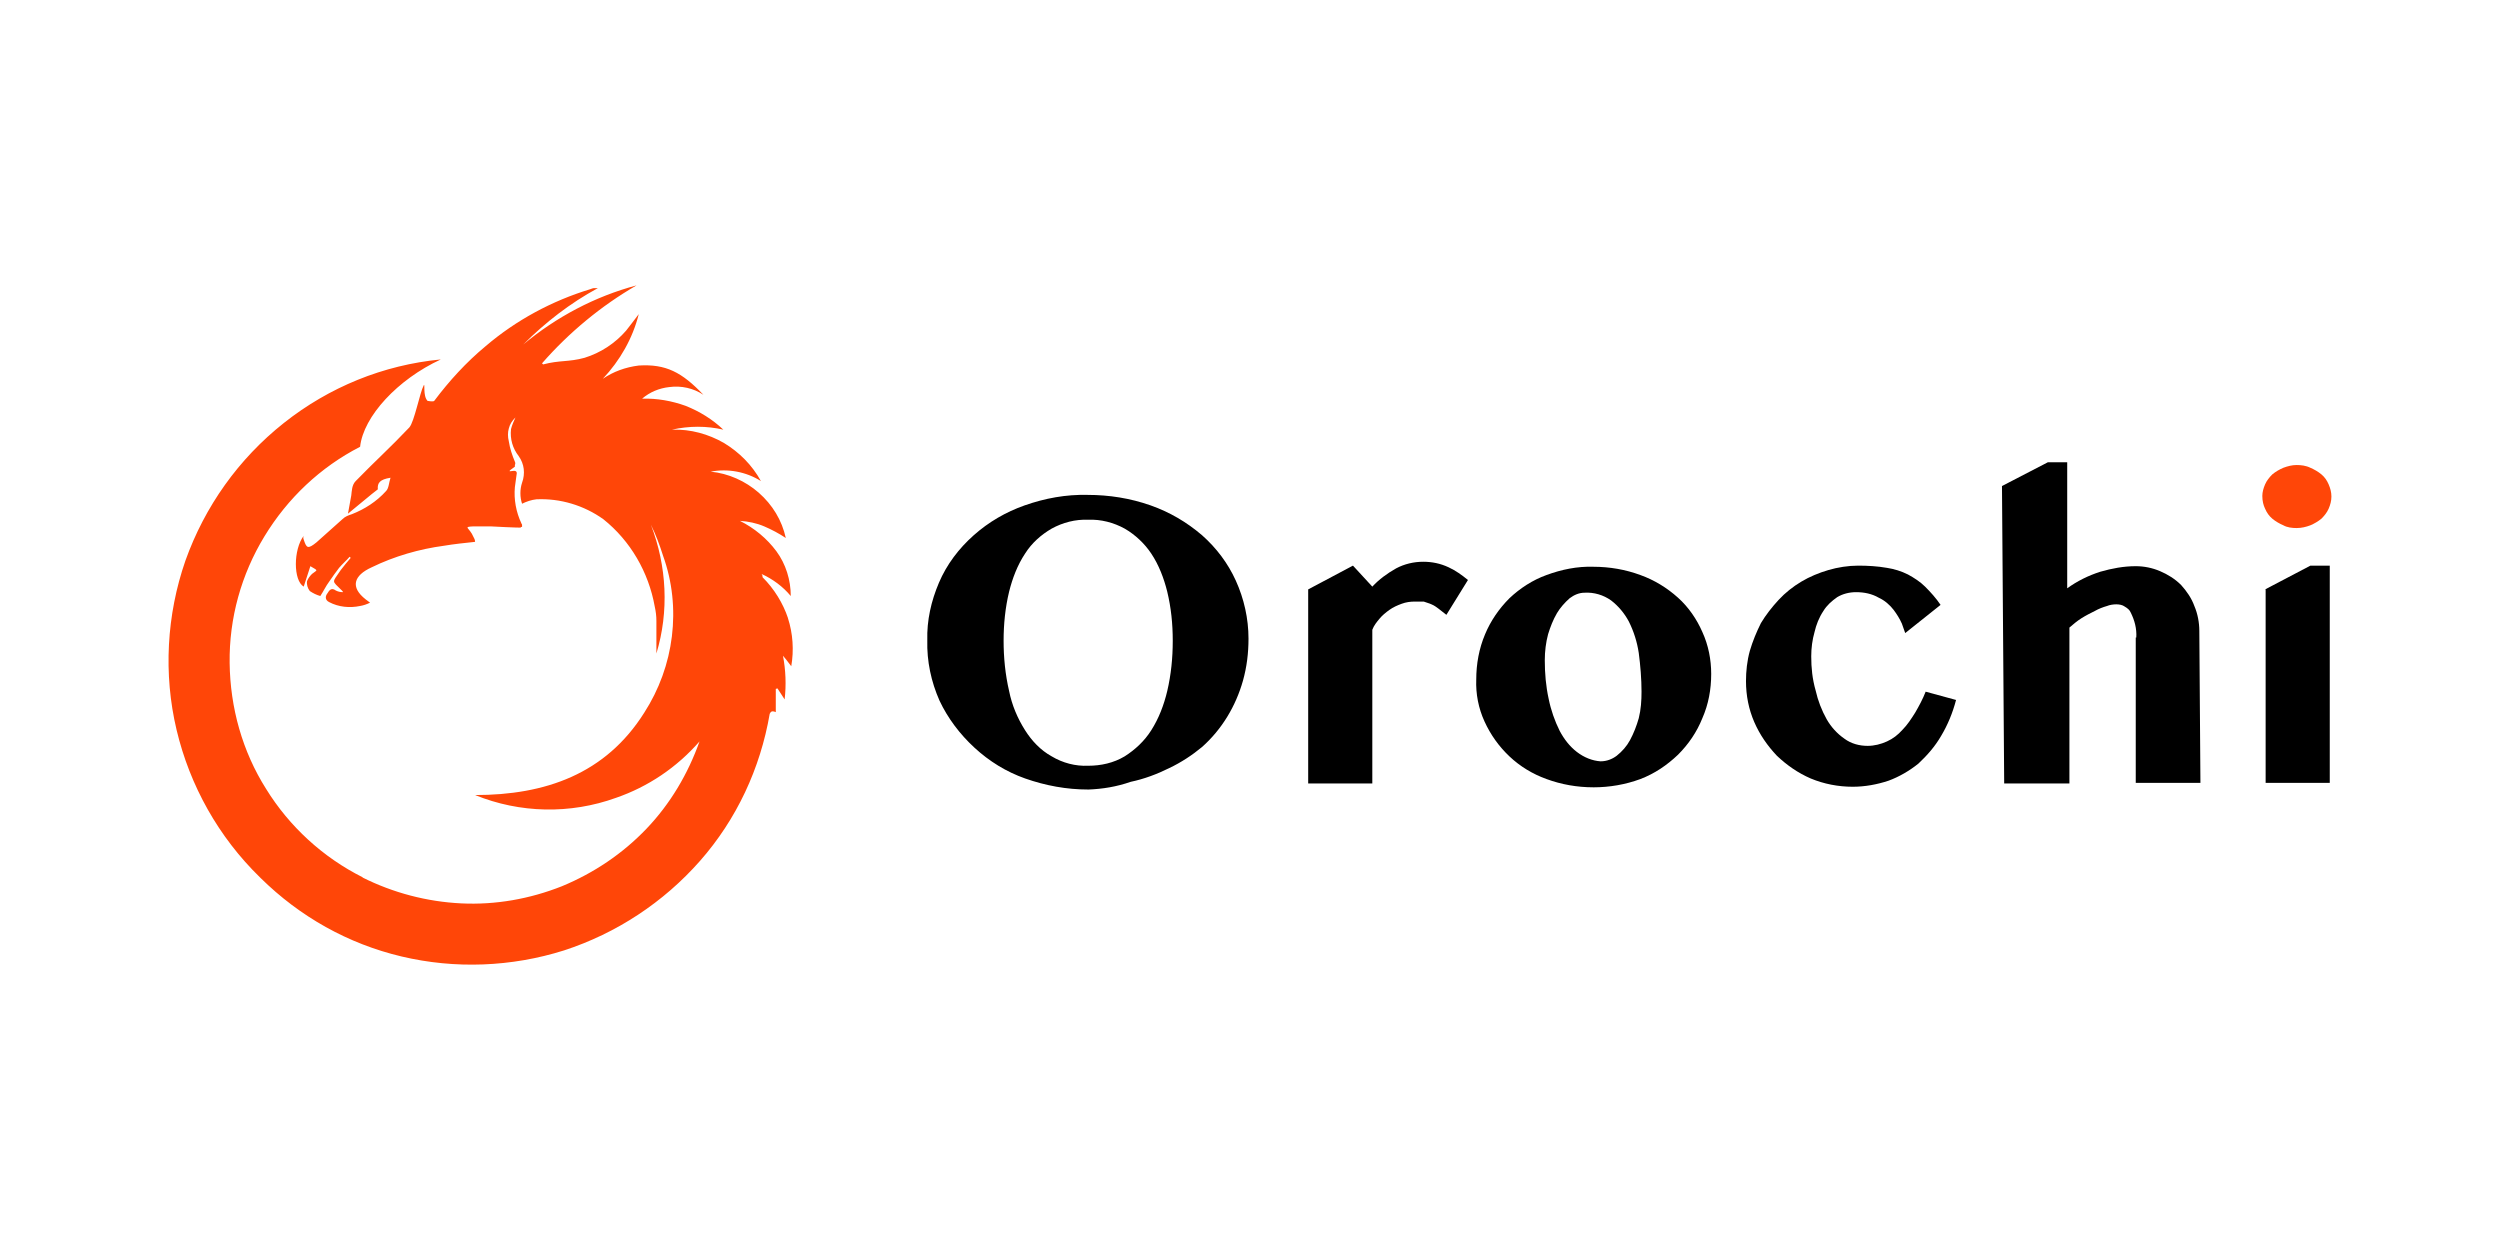
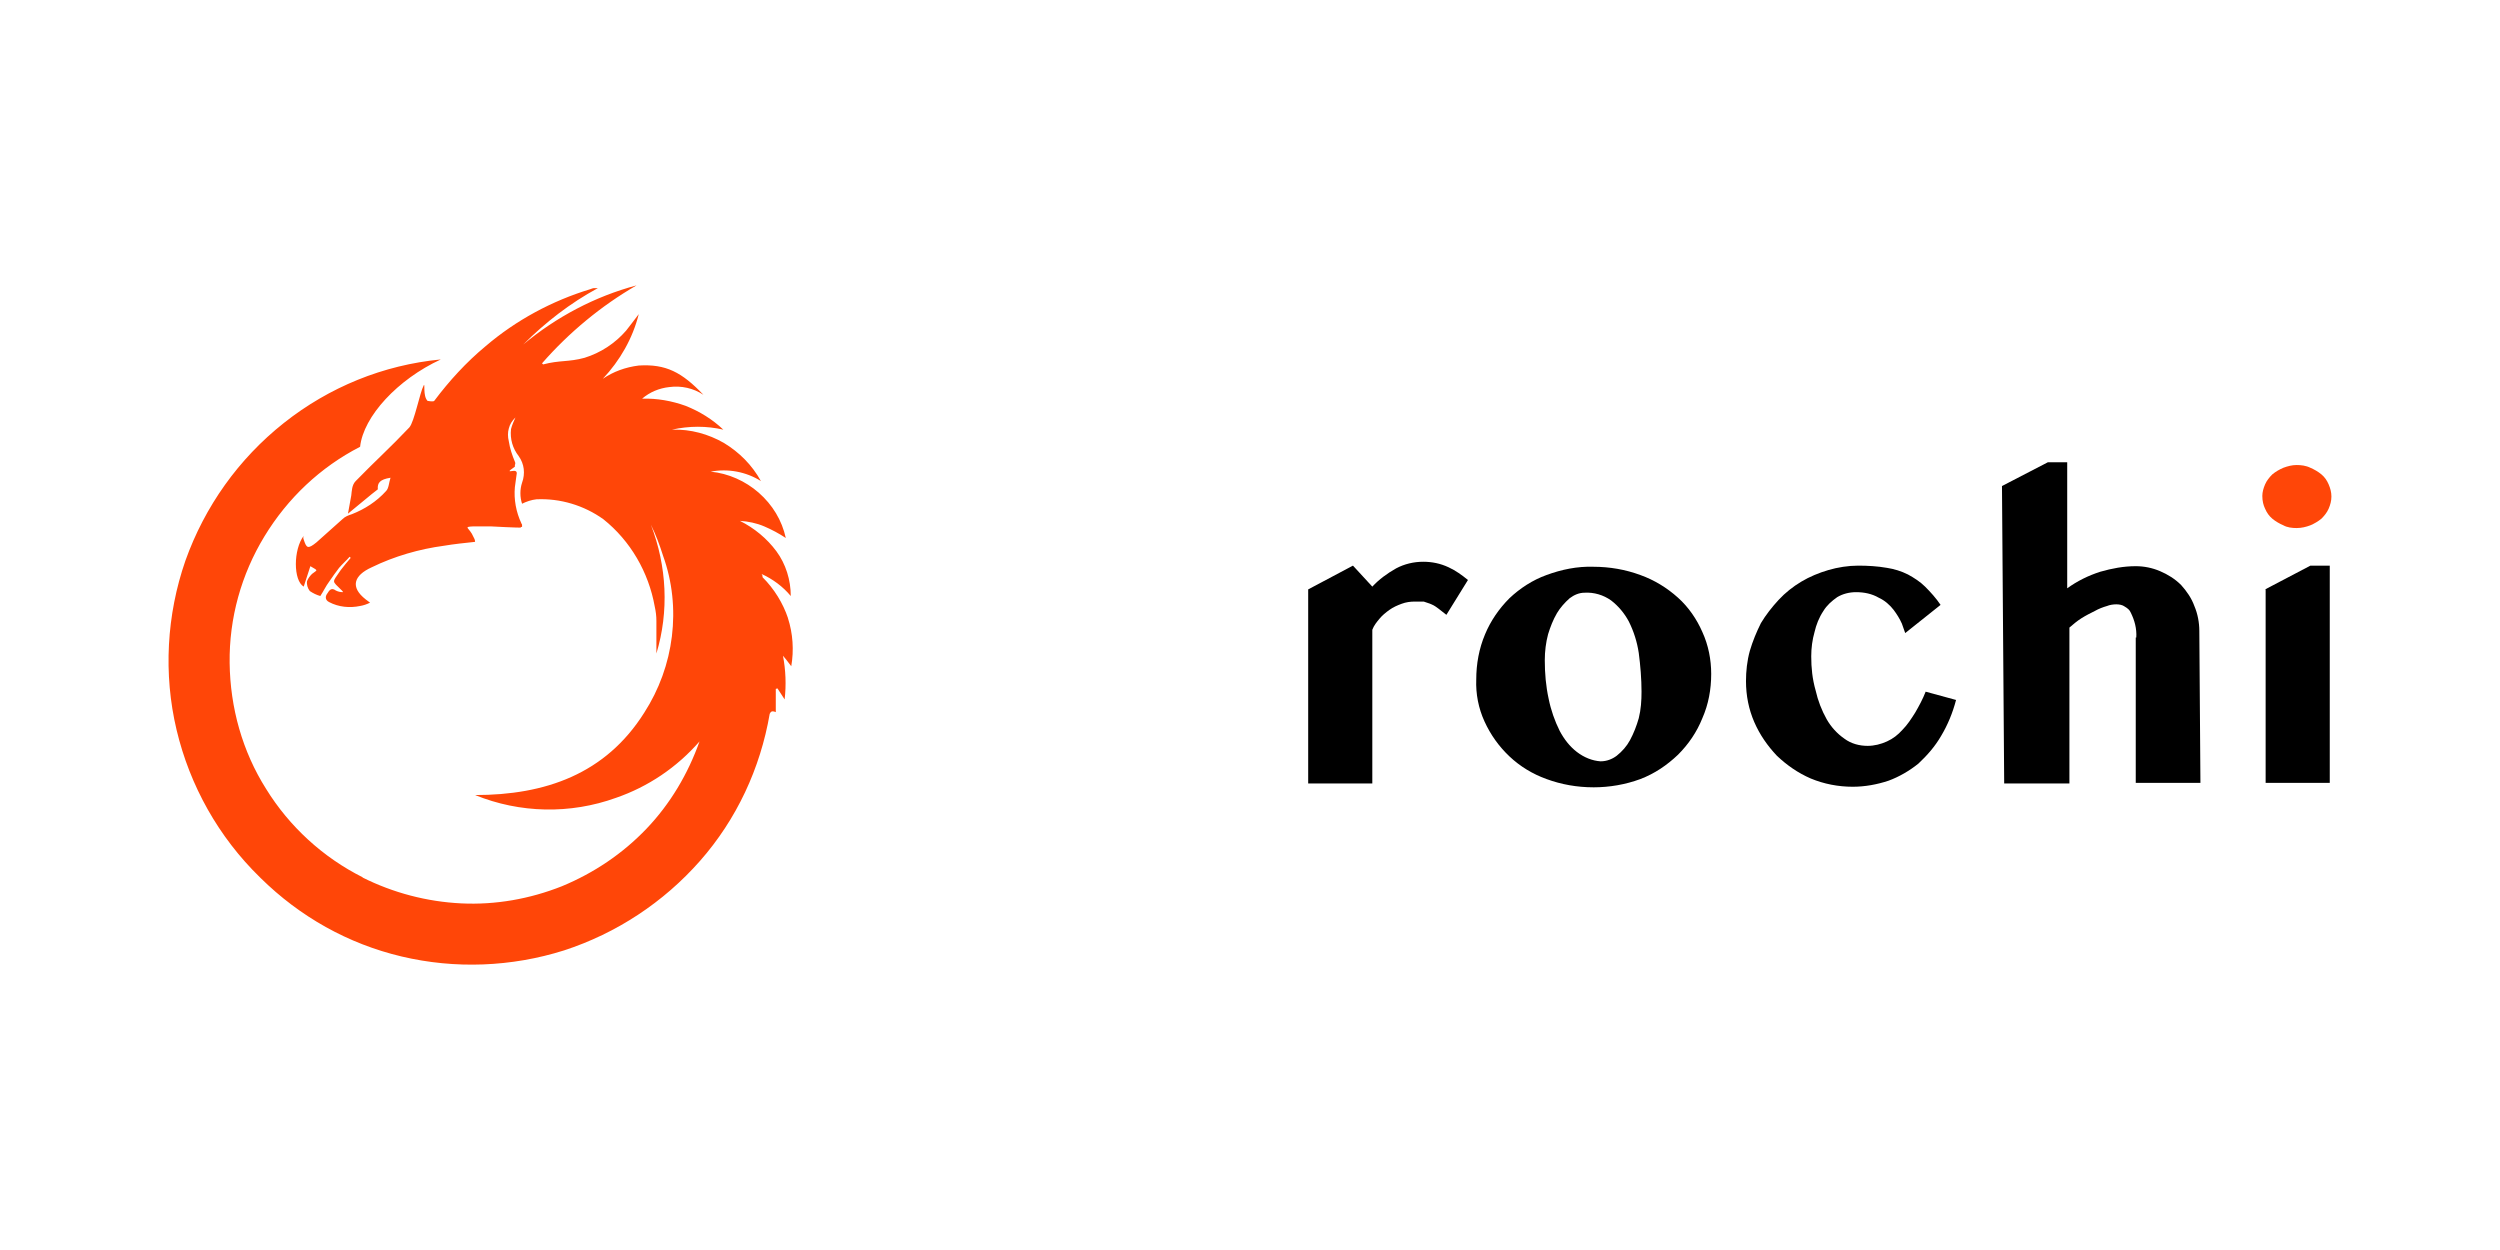
<svg xmlns="http://www.w3.org/2000/svg" width="2000" height="1000" viewBox="0 0 2000 1000" fill="none">
-   <path d="M870.54 631.62C853.29 631.62 836.49 628.52 820.12 622.78C805.08 617.47 791.37 609.07 779.43 598.01C767.93 587.4 758.2 574.57 751.57 560.42C744.94 545.38 741.4 529.02 741.84 512.22C741.4 496.3 744.94 480.82 751.13 466.23C757.32 451.64 767.05 438.81 778.99 428.2C790.93 417.59 804.64 409.63 819.68 404.32C836.04 398.57 852.85 395.48 870.1 395.92C887.35 395.92 904.15 398.57 920.52 404.32C935.56 409.63 949.27 417.59 961.65 428.2C973.15 438.37 982.44 450.75 988.63 464.46C995.26 479.05 998.8 494.97 998.8 510.9C998.8 522.4 997.47 533.45 994.38 544.51C988.63 564.85 977.57 583.43 961.65 597.58C953.69 604.21 944.84 609.96 935.56 614.39C925.83 619.25 915.22 623.23 904.6 625.45C893.1 629.43 882.05 631.2 870.55 631.64L870.54 631.62ZM870.54 612.6C880.71 612.6 890.88 610.39 899.73 605.08C908.13 599.77 915.65 592.7 920.96 584.29C927.15 574.56 931.13 563.95 933.78 552.89C936.88 539.62 938.2 526.36 938.2 512.65C938.2 498.94 936.87 486.12 933.78 473.29C931.13 462.68 927.15 452.06 920.96 442.78C915.65 434.82 908.14 427.74 899.73 422.88C890.89 418.02 880.71 415.36 870.54 415.8C860.37 415.36 850.2 418.01 841.35 422.88C832.95 427.74 825.43 434.38 820.12 442.78C813.93 452.07 809.95 462.68 807.3 473.29C804.2 486.11 802.88 499.38 802.88 512.65C802.88 525.92 804.21 539.63 807.3 552.89C809.51 563.95 813.93 574.56 820.12 584.29C825.43 592.69 832.5 600.21 841.35 605.08C850.19 610.39 860.37 613.04 870.54 612.6Z" fill="black" />
  <path d="M1157.11 491.87L1150.92 487.01C1149.15 485.68 1147.38 484.36 1145.17 483.47C1143.4 482.59 1141.19 482.14 1138.98 481.26H1131.9C1128.36 481.26 1124.82 481.7 1121.29 483.03C1117.75 484.36 1114.66 485.68 1111.56 487.89C1108.46 490.1 1105.81 492.31 1103.6 494.97C1101.39 497.63 1099.18 500.28 1097.85 503.81V626.75H1046.55V471.52L1082.37 452.5L1097.85 469.31C1103.16 463.56 1109.79 458.7 1116.87 454.72C1123.5 451.18 1131.02 449.41 1138.54 449.41C1145.62 449.41 1152.25 450.74 1158.88 453.83C1164.63 456.48 1169.49 460.02 1174.36 464L1157.11 491.86V491.87Z" fill="black" />
  <path d="M1274.75 629.85C1261.93 629.85 1249.1 627.64 1237.16 623.22C1226.1 619.24 1215.93 613.05 1207.53 605.09C1199.13 597.13 1192.49 587.84 1187.63 577.23C1182.77 566.62 1180.55 555.12 1181 543.62C1181 531.24 1183.21 518.85 1188.08 507.36C1192.5 496.75 1199.14 487.02 1207.54 478.61C1215.94 470.65 1226.11 464.02 1237.17 460.04C1249.11 455.62 1261.94 452.96 1274.76 453.41C1287.58 453.41 1300.41 455.62 1312.35 460.04C1323.41 464.02 1333.58 470.21 1342.42 478.17C1350.82 485.69 1357.46 495.42 1361.88 505.59C1366.74 516.2 1368.96 527.7 1368.96 539.2C1368.96 551.58 1366.75 563.52 1361.88 574.58C1357.46 585.64 1350.82 595.37 1342.42 603.77C1333.58 612.17 1323.85 618.81 1312.35 623.23C1300.41 627.65 1287.58 629.86 1274.76 629.86L1274.75 629.85ZM1280.5 609.06C1285.36 609.06 1289.79 607.29 1293.32 604.64C1297.74 601.1 1301.28 597.12 1303.93 592.26C1307.03 586.51 1309.24 580.76 1311.01 574.57C1312.78 567.49 1313.22 560.42 1313.22 553.34C1313.22 543.17 1312.34 532.55 1311.01 522.38C1309.68 513.54 1307.03 505.13 1303.05 497.17C1299.51 490.54 1294.65 484.79 1288.9 480.36C1282.71 475.94 1275.19 473.73 1267.67 474.17C1263.25 474.17 1259.27 475.94 1255.73 478.59C1251.75 482.13 1248.21 486.11 1245.56 490.53C1242.46 495.84 1240.25 501.59 1238.48 507.34C1236.71 513.97 1235.83 521.05 1235.83 528.13C1235.83 538.74 1236.71 548.92 1238.93 559.09C1240.7 567.93 1243.79 576.78 1247.77 584.74C1251.31 591.37 1255.73 597.12 1261.48 601.55C1267.23 605.97 1273.86 608.63 1280.5 609.07V609.06Z" fill="black" />
  <path d="M1524.17 506.46L1521.52 498.94C1519.75 494.96 1517.54 491.42 1514.89 487.88C1511.79 483.9 1507.81 480.36 1502.95 478.15C1497.64 475.05 1491.45 473.73 1484.82 473.73C1479.51 473.73 1474.21 475.06 1469.78 477.71C1465.36 480.81 1461.38 484.34 1458.72 488.77C1455.18 494.08 1452.97 499.83 1451.64 505.58C1449.87 511.77 1448.99 518.4 1448.99 525.04C1448.99 534.33 1449.87 543.17 1452.53 552.46C1454.3 560.42 1457.39 568.38 1461.37 575.46C1464.91 581.65 1469.77 586.96 1475.52 590.94C1480.83 594.92 1487.46 596.69 1494.09 596.69C1499.4 596.69 1504.7 595.36 1509.57 593.15C1514.44 590.94 1518.41 587.84 1521.95 583.86C1525.93 579.88 1529.03 575.02 1532.12 570.15C1535.22 564.84 1538.31 559.09 1540.52 553.34L1564.84 559.97C1562.19 570.14 1558.21 579.87 1552.9 588.72C1548.04 597.12 1541.84 604.2 1534.77 610.83C1527.69 616.58 1519.29 621.44 1510.89 624.54C1501.6 627.64 1491.87 629.4 1482.14 629.4C1470.64 629.4 1459.14 627.19 1448.53 622.77C1438.36 618.35 1429.51 612.16 1421.55 604.64C1414.03 596.68 1407.84 587.83 1403.42 577.66C1399 567.49 1396.79 556.43 1396.79 544.93C1396.79 536.97 1397.67 528.57 1399.89 520.61C1402.1 513.09 1405.2 505.57 1408.73 498.5C1412.71 491.87 1417.57 485.68 1422.88 479.93C1428.19 474.18 1434.38 469.32 1441.01 465.34C1447.64 461.36 1455.16 458.26 1462.68 456.05C1470.2 453.84 1478.6 452.51 1486.56 452.51C1494.08 452.51 1502.04 452.95 1509.56 454.28C1515.31 455.16 1521.06 456.93 1526.37 459.59C1531.23 462.24 1536.1 465.34 1540.08 469.32C1544.5 473.74 1548.92 478.61 1552.46 483.91L1524.16 506.46H1524.17Z" fill="black" />
  <path d="M1709.03 510C1709.47 502.92 1707.7 496.29 1704.61 490.1C1703.73 487.89 1701.96 486.56 1699.75 485.24C1697.98 483.91 1695.33 483.47 1693.12 483.47C1690.47 483.47 1687.81 483.91 1685.6 484.8C1682.5 485.68 1678.97 487.01 1675.87 488.78C1672.33 490.55 1668.79 492.32 1665.26 494.53C1661.73 496.74 1658.63 499.39 1655.53 502.05V626.76H1603.35L1601.58 388.83L1638.29 369.81H1653.77V470.64C1661.73 464.89 1670.58 460.47 1680.3 457.37C1689.59 454.72 1698.87 452.95 1708.6 452.95C1715.23 452.95 1721.87 454.28 1728.06 456.93C1734.25 459.58 1740 463.12 1744.87 467.99C1749.29 472.85 1753.27 478.6 1755.48 484.8C1758.13 490.99 1759.46 498.07 1759.46 504.7L1760.34 626.32H1708.6V510.01H1709.04L1709.03 510Z" fill="black" />
  <path d="M1809.86 396.79C1809.86 393.69 1810.74 390.6 1812.07 387.5C1813.4 384.4 1815.61 381.75 1817.82 379.54C1820.47 377.33 1823.57 375.56 1826.66 374.23C1830.2 372.9 1833.74 372.02 1837.27 372.02C1840.8 372.02 1844.79 372.46 1848.33 374.23C1851.43 375.56 1854.52 377.33 1857.17 379.54C1859.82 381.75 1861.59 384.4 1862.92 387.5C1864.25 390.6 1865.13 393.69 1865.13 397.23C1865.13 400.77 1864.25 403.86 1862.92 406.96C1861.59 410.06 1859.38 412.71 1857.17 414.92C1854.52 417.13 1851.42 418.9 1848.33 420.23C1844.79 421.56 1841.25 422.44 1837.27 422.44C1833.73 422.44 1829.75 422 1826.66 420.23C1823.56 418.9 1820.47 417.13 1817.82 414.92C1815.17 412.71 1813.4 410.06 1812.07 406.96C1810.74 404.31 1809.86 400.77 1809.86 396.79Z" fill="#FF4608" />
  <path d="M1812.07 471.53L1848.33 452.51H1863.81V626.31H1812.51V471.53H1812.07Z" fill="black" />
  <path d="M630.4 494.52C626.42 482.58 619.34 471.08 610.06 461.79C610.06 460.91 610.06 460.02 609.18 459.14C618.02 463.12 626.43 469.31 632.62 476.83C632.62 464.01 628.64 451.18 621.12 441.01C613.6 430.84 603.43 422.44 591.93 416.69C598.56 417.13 605.2 418.46 611.39 421.11C617.58 423.76 623.33 426.86 628.64 430.4C625.54 416.25 618.03 403.87 606.97 394.14C596.36 384.85 582.65 378.66 568.5 377.33C582.21 374.68 596.8 377.33 608.74 384.85C601.66 372.03 591.49 361.85 579.11 354.34C566.73 347.26 552.58 343.28 537.98 343.73H537.54C551.25 340.63 565.4 340.63 578.67 343.73C569.83 335.33 559.65 329.14 548.6 324.71C537.54 320.73 525.6 318.52 513.66 318.96C519.85 313.65 527.37 310.56 535.33 309.67C545.06 308.34 554.79 310.55 562.75 315.86C545.5 297.73 532.68 291.09 511.01 292.42C500.4 293.75 490.67 297.28 482.26 303.03C495.97 288.44 506.14 270.75 511.01 251.29C508.8 254.39 502.17 262.79 500.84 264.56C492 274.73 480.5 282.25 467.67 286.23C454.85 289.77 447.77 288 434.5 291.54L433.62 290.66C455.29 265.89 480.94 244.67 509.24 228.3C476.07 237.14 445.12 253.51 418.58 275.62C436.27 257.93 456.17 242.45 478.28 230.51H475.18C474.3 230.51 473.41 230.95 472.08 231.39C441.57 240.68 412.82 256.16 388.5 276.94C373.02 289.76 359.31 304.8 347.37 320.72C346.49 321.6 342.51 320.72 342.06 320.72C338.08 316.74 340.29 305.68 338.96 308.34C335.86 314.09 331.44 337.53 327.46 341.95C311.98 358.31 300.48 368.48 284.56 384.85C281.46 387.95 281.46 392.81 281.02 396.35L278.37 410.94L293.41 398.56C295.62 396.79 299.16 393.7 302.25 391.48C301.81 386.17 304.02 383.52 312.42 382.19C311.09 386.17 311.09 390.59 308.88 392.8C301.36 401.2 291.63 407.39 281.46 411.37C278.81 412.25 276.15 413.14 273.94 415.35C266.86 421.54 260.23 427.73 253.15 433.92C246.07 439.67 245.19 438.34 242.98 431.71C242.54 430.83 242.54 429.5 242.98 428.61C234.58 439.67 234.58 464.43 242.98 469.3L248.29 452.94C254.92 456.92 254.04 455.59 249.62 459.13C247.85 460.9 246.52 462.67 245.64 464.88C245.2 467.53 246.08 470.63 247.85 472.84C250.5 474.61 253.16 475.94 256.25 476.82C258.9 472.84 260.67 468.86 263.33 465.32C265.98 461.34 268.64 457.8 271.29 454.26C273.94 451.16 277.04 448.51 279.69 445.42L280.57 446.3C277.92 449.4 275.26 452.49 272.61 456.03C265.53 466.64 265.09 463.99 273.49 472.39C273.93 472.83 274.37 473.27 274.37 473.72C272.16 473.72 270.39 473.28 268.62 472.39C265.08 469.74 263.31 472.39 261.99 474.6C260.22 476.81 259.78 479.91 263.32 481.68C270.84 485.66 279.68 486.54 288.09 484.78C290.74 484.34 293.4 483.45 296.05 482.13L292.51 479.48C280.13 469.75 282.78 460.46 297.37 453.83C315.5 444.99 335.4 439.24 355.3 436.58C363.26 435.25 371.66 434.37 380.07 433.48C380.07 431.71 379.19 430.38 378.74 429.5C375.64 421.98 369.9 421.54 378.74 421.1H392.45C392.45 421.1 416.77 422.43 416.77 421.98V421.54H417.65V419.77C417.65 419.33 417.21 419.33 417.21 418.89C412.79 409.6 411.02 399.43 411.9 389.7C412.34 386.6 412.78 383.07 413.23 379.97C414.11 376.43 411.9 376.43 409.25 376.87C404.83 377.75 411.02 374.22 411.9 373.33V372C412.34 371.12 412.34 370.23 411.9 369.35C409.69 364.04 407.92 358.74 407.04 352.99C406.16 349.45 406.16 345.91 407.04 342.82C407.92 339.28 409.69 336.63 412.35 333.98C411.02 337.08 409.7 339.73 408.81 343.27C407.93 351.23 410.14 358.75 415 364.94C417.21 368.04 418.54 371.57 418.98 375.11C419.42 378.65 418.98 382.63 417.65 386.17C415.88 391.48 415.88 397.67 417.65 402.98C421.19 401.21 425.17 399.88 429.15 399.44C448.17 398.56 467.18 404.3 482.66 415.36C504.33 432.61 518.92 457.82 523.79 485.23C524.67 489.21 525.12 492.75 525.12 496.73V522.82C535.29 489.21 533.52 452.95 520.7 419.78C524.68 427.74 527.78 436.14 530.43 444.55C537.95 465.34 540.16 487.45 537.51 509.12C534.86 530.79 527.34 551.58 515.4 570.15C484.44 619.24 436.24 636.04 380.07 636.04C415.89 650.63 456.14 651.52 492.84 638.25C518.49 629.41 541.49 613.93 559.62 593.14C550.33 619.23 536.18 643.11 517.16 663.01C498.14 682.91 475.15 698.39 449.5 709C423.85 719.17 396.43 724.04 369.01 722.71C341.59 721.38 314.61 714.31 289.85 701.92H290.29C258.45 686 231.47 661.23 212.9 631.16C193.88 601.09 184.15 566.15 183.71 530.33C183.27 494.51 193 459.57 211.57 429.06C230.14 398.55 256.24 373.78 288.08 357.42C290.73 333.1 318.15 303.47 352.65 287.55C306.66 291.97 263.32 309.66 227.05 338.41C190.79 367.16 163.81 405.19 148.33 448.53C133.29 491.87 130.64 539.19 141.25 583.86C151.86 628.53 174.86 669.65 208.03 701.94L208.47 702.38C239.87 733.34 278.34 755.01 321.24 765.18C364.14 775.35 409.25 773.58 451.26 760.32C493.27 746.61 530.86 721.85 560.05 688.68C589.24 655.51 608.25 614.83 615.77 571.04C616.65 569.27 617.54 568.39 620.63 569.71V551.14L621.96 550.7L627.71 559.54C629.04 548.04 628.59 536.1 626.38 524.6C629.48 528.14 631.24 530.79 633.01 533C635.22 520.18 634.34 506.91 630.36 494.53L630.4 494.52Z" fill="#FF4608" />
</svg>